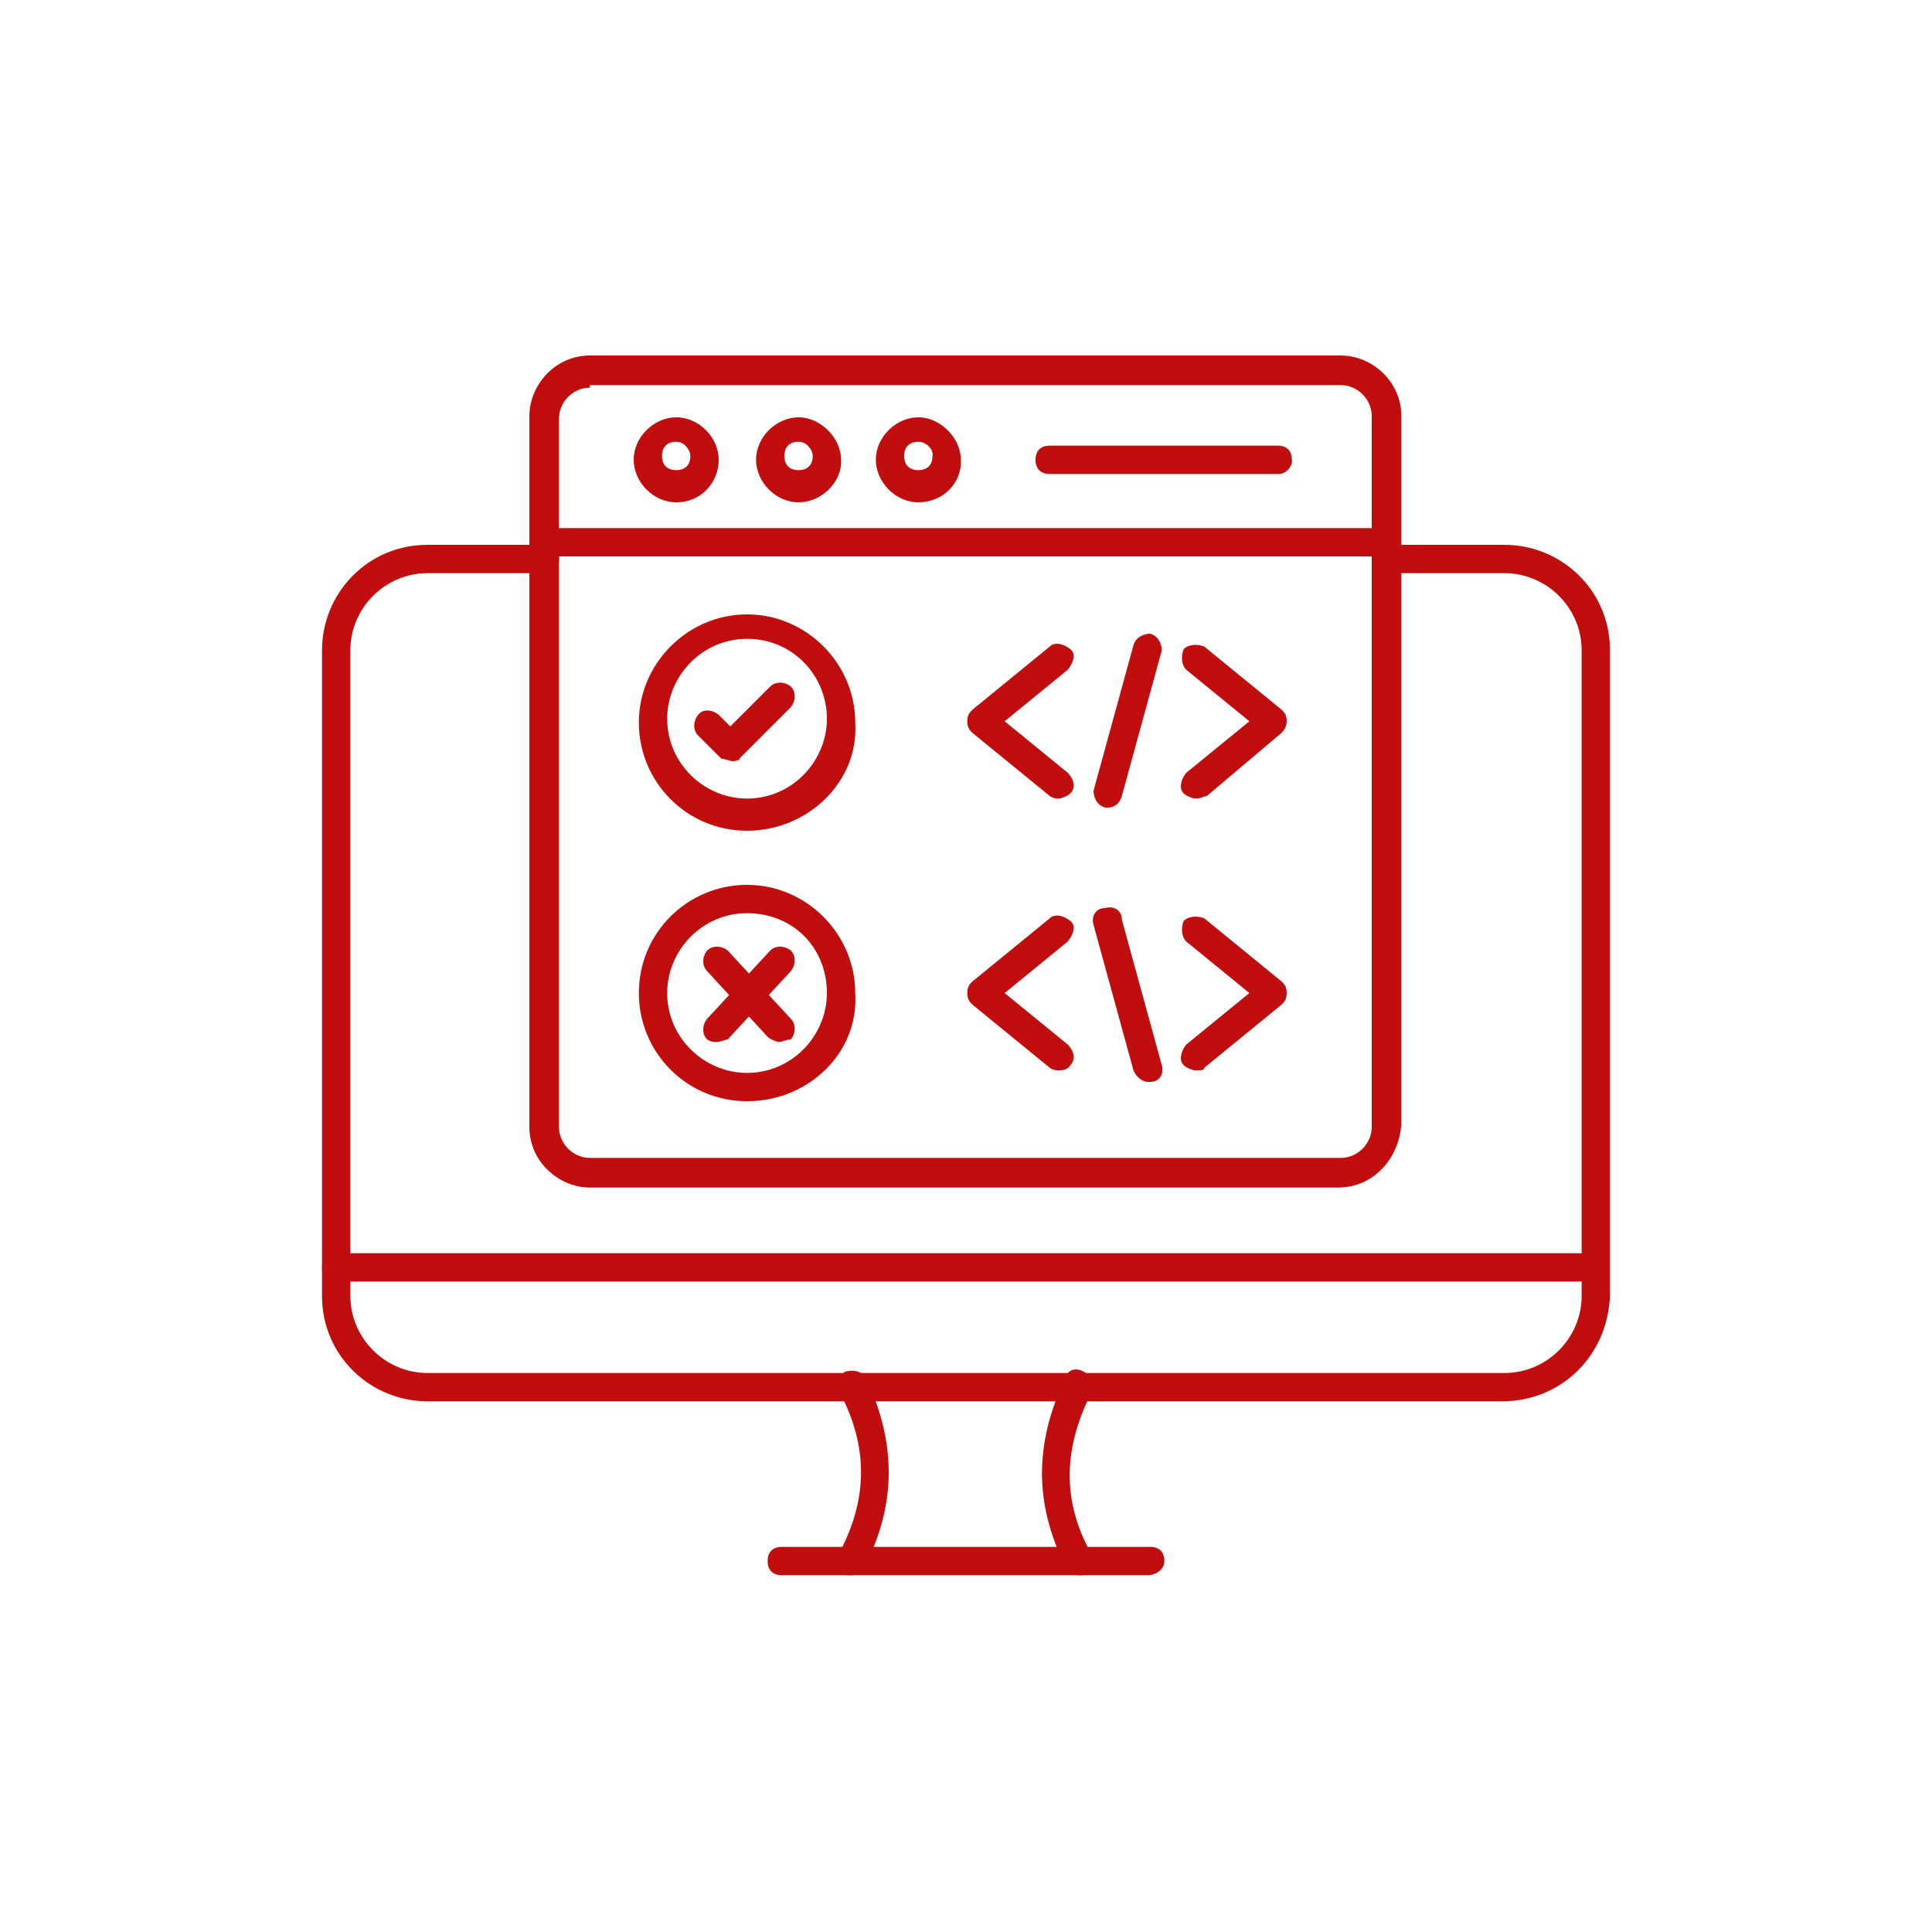
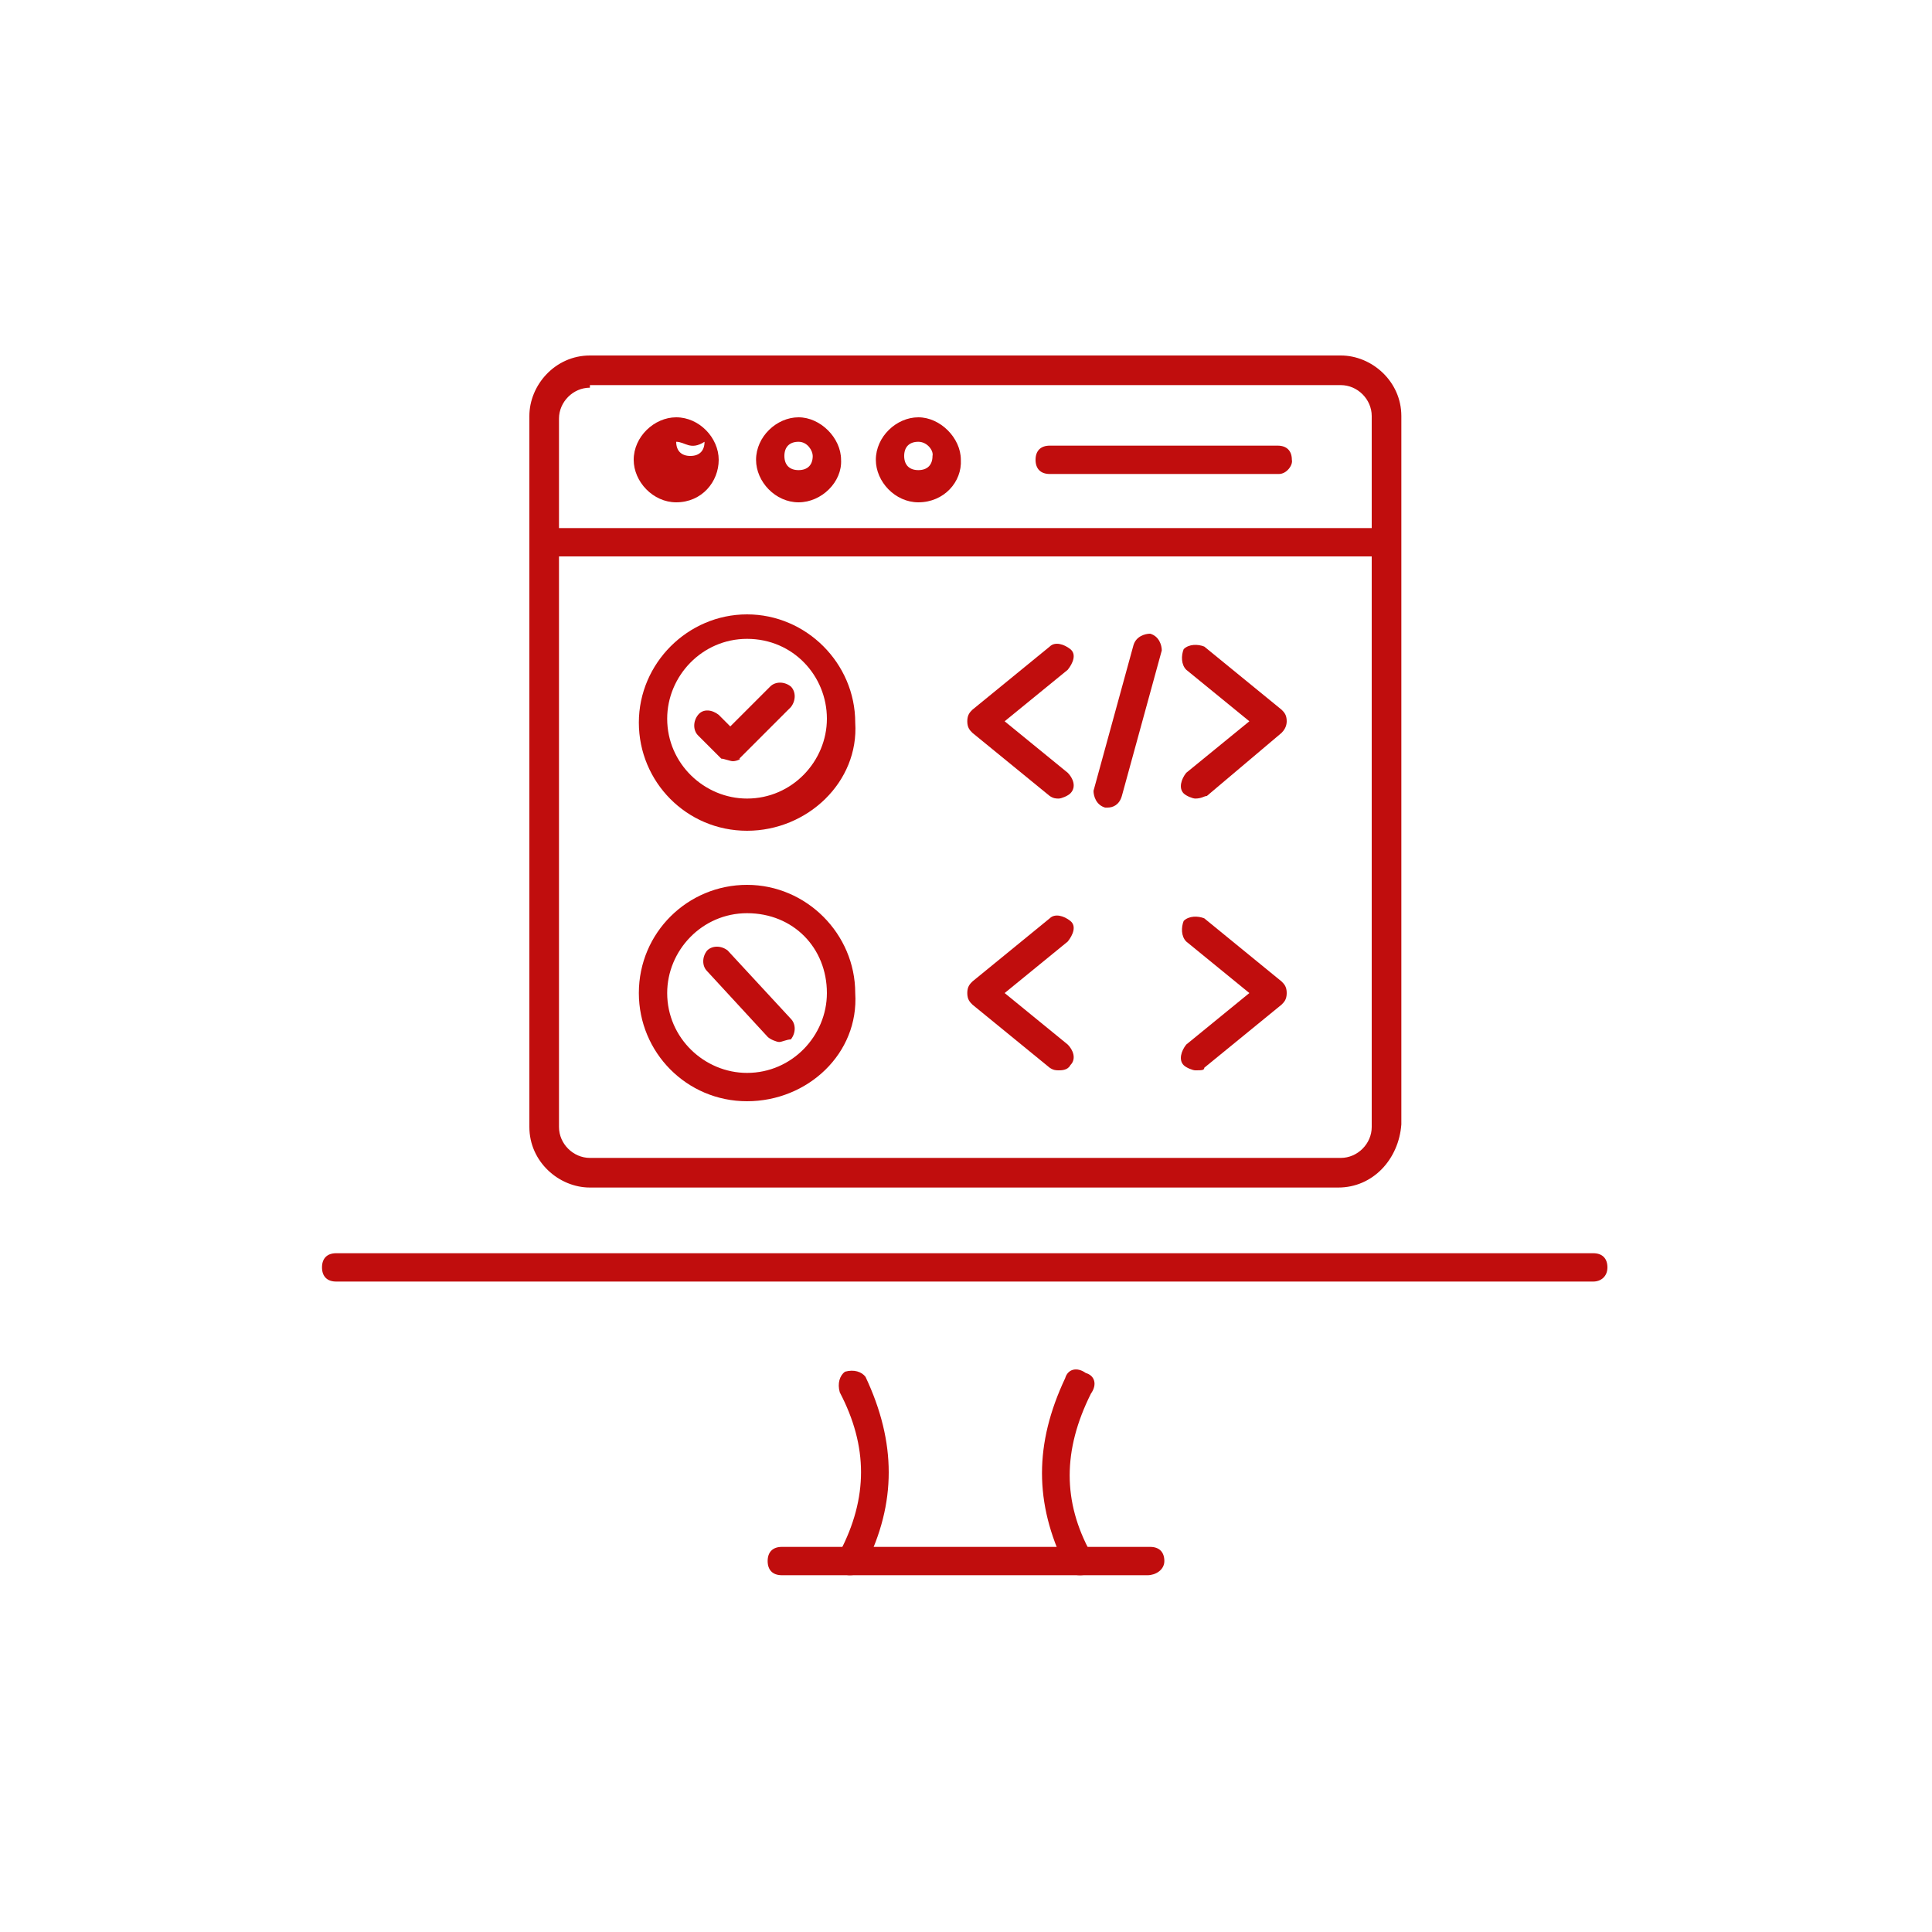
<svg xmlns="http://www.w3.org/2000/svg" version="1.1" id="Layer_1" x="0px" y="0px" viewBox="0 0 150 150" style="enable-background:new 0 0 150 150;" xml:space="preserve">
  <style type="text/css">
	.st0{fill-rule:evenodd;clip-rule:evenodd;fill:#C00D0D;}
</style>
  <g>
    <g>
      <g>
        <g>
          <path id="_337149880" class="st0" d="M123.7,99.5H26.1c-0.7,0-1.1-0.4-1.1-1.1c0-0.7,0.4-1.1,1.1-1.1h97.6      c0.7,0,1.1,0.4,1.1,1.1C124.8,99.1,124.3,99.5,123.7,99.5z" />
        </g>
        <g>
-           <path id="_337148872" class="st0" d="M116.6,108.8H33.2c-4.4,0-8.2-3.5-8.2-8.2V50.5c0-4.4,3.5-8.2,8.2-8.2h9.1      c0.7,0,1.1,0.4,1.1,1.1s-0.4,1.1-1.1,1.1h-9.1c-3.3,0-6,2.7-6,6v50.1c0,3.3,2.7,6,6,6h83.6c3.3,0,6-2.7,6-6V50.5      c0-3.3-2.7-6-6-6h-9.1c-0.7,0-1.1-0.4-1.1-1.1s0.4-1.1,1.1-1.1h9.1c4.4,0,8.2,3.5,8.2,8.2v50.1      C124.8,105.3,121.2,108.8,116.6,108.8z" />
-         </g>
+           </g>
        <g>
          <path id="_337148656" class="st0" d="M66,122.3c-0.2,0-0.4,0-0.4-0.2c-0.4-0.2-0.7-0.9-0.4-1.6c2.2-4.2,2.2-8.2,0-12.4      c-0.2-0.7,0-1.3,0.4-1.6c0.7-0.2,1.3,0,1.6,0.4c2.4,5.1,2.4,9.8,0,14.6C66.9,122.1,66.5,122.3,66,122.3z M83.8,122.3      c-0.4,0-0.9-0.2-1.1-0.7c-2.4-4.9-2.4-9.5,0-14.6c0.2-0.7,0.9-0.9,1.6-0.4c0.7,0.2,0.9,0.9,0.4,1.6c-2.2,4.4-2.2,8.4,0,12.4      c0.2,0.4,0,1.3-0.4,1.6C84.2,122.3,84,122.3,83.8,122.3z" />
        </g>
        <g>
          <path id="_337148512" class="st0" d="M89.1,122.3H60.7c-0.7,0-1.1-0.4-1.1-1.1c0-0.7,0.4-1.1,1.1-1.1h28.6      c0.7,0,1.1,0.4,1.1,1.1C90.4,121.9,89.7,122.3,89.1,122.3z" />
        </g>
        <g>
          <g>
            <path id="_337149064" class="st0" d="M103.9,92.2H45.8c-2.4,0-4.7-2-4.7-4.7V32.3c0-2.4,2-4.7,4.7-4.7h58.3       c2.4,0,4.7,2,4.7,4.7v55C108.6,90,106.6,92.2,103.9,92.2z M45.8,30.1c-1.3,0-2.4,1.1-2.4,2.4v55c0,1.3,1.1,2.4,2.4,2.4h58.3       c1.3,0,2.4-1.1,2.4-2.4V32.3c0-1.3-1.1-2.4-2.4-2.4H45.8V30.1z" />
          </g>
          <g>
            <path id="_337148440" class="st0" d="M107.5,43.2H42.3c-0.7,0-1.1-0.4-1.1-1.1s0.4-1.1,1.1-1.1h65.2c0.7,0,1.1,0.4,1.1,1.1       S108.1,43.2,107.5,43.2z" />
          </g>
          <g>
            <g>
-               <path id="_337148704" class="st0" d="M52.5,39c-1.8,0-3.3-1.6-3.3-3.3c0-1.8,1.6-3.3,3.3-3.3c1.8,0,3.3,1.6,3.3,3.3        C55.8,37.4,54.5,39,52.5,39z M52.5,34.3c-0.7,0-1.1,0.4-1.1,1.1c0,0.7,0.4,1.1,1.1,1.1c0.7,0,1.1-0.4,1.1-1.1        C53.6,35,53.2,34.3,52.5,34.3z" />
+               <path id="_337148704" class="st0" d="M52.5,39c-1.8,0-3.3-1.6-3.3-3.3c0-1.8,1.6-3.3,3.3-3.3c1.8,0,3.3,1.6,3.3,3.3        C55.8,37.4,54.5,39,52.5,39z M52.5,34.3c0,0.7,0.4,1.1,1.1,1.1c0.7,0,1.1-0.4,1.1-1.1        C53.6,35,53.2,34.3,52.5,34.3z" />
            </g>
            <g>
              <path id="_337148632" class="st0" d="M62,39c-1.8,0-3.3-1.6-3.3-3.3c0-1.8,1.6-3.3,3.3-3.3s3.3,1.6,3.3,3.3        C65.4,37.4,63.8,39,62,39z M62,34.3c-0.7,0-1.1,0.4-1.1,1.1c0,0.7,0.4,1.1,1.1,1.1c0.7,0,1.1-0.4,1.1-1.1        C63.1,35,62.7,34.3,62,34.3z" />
            </g>
            <g>
              <path id="_337148968" class="st0" d="M71.3,39c-1.8,0-3.3-1.6-3.3-3.3c0-1.8,1.6-3.3,3.3-3.3s3.3,1.6,3.3,3.3        C74.7,37.4,73.3,39,71.3,39z M71.3,34.3c-0.7,0-1.1,0.4-1.1,1.1c0,0.7,0.4,1.1,1.1,1.1s1.1-0.4,1.1-1.1        C72.5,35,72,34.3,71.3,34.3z" />
            </g>
            <g>
              <path id="_337147864" class="st0" d="M99.3,36.8H81.5c-0.7,0-1.1-0.4-1.1-1.1c0-0.7,0.4-1.1,1.1-1.1h17.7        c0.7,0,1.1,0.4,1.1,1.1C100.4,36.1,99.9,36.8,99.3,36.8z" />
            </g>
          </g>
        </g>
        <g>
          <g>
            <g>
              <g>
                <path id="_337147816" class="st0" d="M82.2,62c-0.2,0-0.4,0-0.7-0.2l-6-4.9c-0.2-0.2-0.4-0.4-0.4-0.9s0.2-0.7,0.4-0.9l6-4.9         c0.4-0.4,1.1-0.2,1.6,0.2s0.2,1.1-0.2,1.6L78,56l4.9,4c0.4,0.4,0.7,1.1,0.2,1.6C82.9,61.8,82.4,62,82.2,62z" />
              </g>
              <g>
                <path id="_337148224" class="st0" d="M92.8,62c-0.2,0-0.7-0.2-0.9-0.4c-0.4-0.4-0.2-1.1,0.2-1.6l4.9-4l-4.9-4         c-0.4-0.4-0.4-1.1-0.2-1.6c0.4-0.4,1.1-0.4,1.6-0.2l6,4.9c0.2,0.2,0.4,0.4,0.4,0.9c0,0.4-0.2,0.7-0.4,0.9l-5.8,4.9         C93.5,61.8,93.3,62,92.8,62z" />
              </g>
              <g>
                <path id="_337148176" class="st0" d="M86,62.7h-0.2c-0.7-0.2-0.9-0.9-0.9-1.3L88,50.1c0.2-0.7,0.9-0.9,1.3-0.9         c0.7,0.2,0.9,0.9,0.9,1.3l-3.1,11.3C86.9,62.5,86.4,62.7,86,62.7z" />
              </g>
            </g>
            <g>
              <g>
                <path id="_337148296" class="st0" d="M58,64.5c-4.7,0-8.4-3.8-8.4-8.4s3.8-8.4,8.4-8.4s8.4,3.8,8.4,8.4         C66.7,60.7,62.7,64.5,58,64.5z M58,49.6c-3.5,0-6.2,2.9-6.2,6.2c0,3.5,2.9,6.2,6.2,6.2c3.5,0,6.2-2.9,6.2-6.2         C64.2,52.5,61.6,49.6,58,49.6z" />
              </g>
              <path id="_337147624" class="st0" d="M56.9,59.1c-0.2,0-0.7-0.2-0.9-0.2l-1.8-1.8c-0.4-0.4-0.4-1.1,0-1.6s1.1-0.4,1.6,0        l0.9,0.9l3.1-3.1c0.4-0.4,1.1-0.4,1.6,0c0.4,0.4,0.4,1.1,0,1.6l-4,4C57.6,58.9,57.2,59.1,56.9,59.1z" />
            </g>
          </g>
          <g>
            <g>
              <g>
                <path id="_337147960" class="st0" d="M92.8,83.1c-0.2,0-0.7-0.2-0.9-0.4c-0.4-0.4-0.2-1.1,0.2-1.6l4.9-4l-4.9-4         c-0.4-0.4-0.4-1.1-0.2-1.6c0.4-0.4,1.1-0.4,1.6-0.2l6,4.9c0.2,0.2,0.4,0.4,0.4,0.9s-0.2,0.7-0.4,0.9l-6,4.9         C93.5,83.1,93.3,83.1,92.8,83.1z" />
              </g>
              <g>
                <path id="_337146880" class="st0" d="M82.2,83.1c-0.2,0-0.4,0-0.7-0.2l-6-4.9c-0.2-0.2-0.4-0.4-0.4-0.9s0.2-0.7,0.4-0.9         l6-4.9c0.4-0.4,1.1-0.2,1.6,0.2s0.2,1.1-0.2,1.6l-4.9,4l4.9,4c0.4,0.4,0.7,1.1,0.2,1.6C82.9,83.1,82.4,83.1,82.2,83.1z" />
              </g>
              <g>
-                 <path id="_337147480" class="st0" d="M89.1,84c-0.4,0-0.9-0.4-1.1-0.9l-3.1-11.3c-0.2-0.7,0.2-1.3,0.9-1.3         c0.7-0.2,1.3,0.2,1.3,0.9l3.1,11.3c0.2,0.7-0.2,1.3-0.9,1.3H89.1z" />
-               </g>
+                 </g>
            </g>
            <g>
              <path id="_337147096" class="st0" d="M58,85.5c-4.7,0-8.4-3.8-8.4-8.4c0-4.7,3.8-8.4,8.4-8.4s8.4,3.8,8.4,8.4        C66.7,81.8,62.7,85.5,58,85.5z M58,70.9c-3.5,0-6.2,2.9-6.2,6.2c0,3.5,2.9,6.2,6.2,6.2c3.5,0,6.2-2.9,6.2-6.2        C64.2,73.6,61.6,70.9,58,70.9z" />
            </g>
            <g>
              <g>
-                 <path id="_337147576" class="st0" d="M55.6,80.9c-0.2,0-0.4,0-0.7-0.2c-0.4-0.4-0.4-1.1,0-1.6l4.9-5.3c0.4-0.4,1.1-0.4,1.6,0         c0.4,0.4,0.4,1.1,0,1.6l-4.9,5.3C56.3,80.7,56,80.9,55.6,80.9z" />
-               </g>
+                 </g>
              <g>
                <path id="_337147504" class="st0" d="M60.5,80.9c-0.2,0-0.7-0.2-0.9-0.4l-4.7-5.1c-0.4-0.4-0.4-1.1,0-1.6         c0.4-0.4,1.1-0.4,1.6,0l4.9,5.3c0.4,0.4,0.4,1.1,0,1.6C61.1,80.7,60.7,80.9,60.5,80.9z" />
              </g>
            </g>
          </g>
        </g>
      </g>
    </g>
  </g>
</svg>